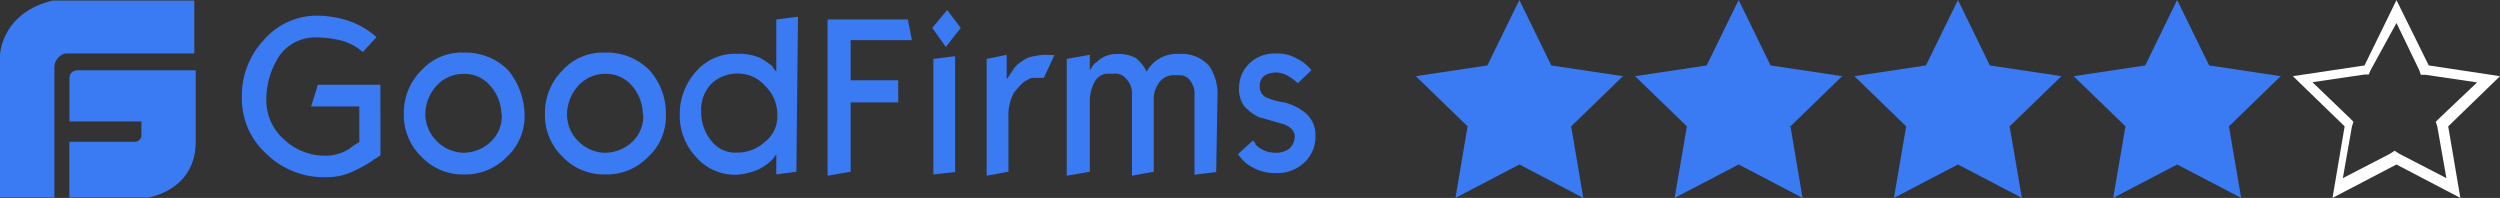
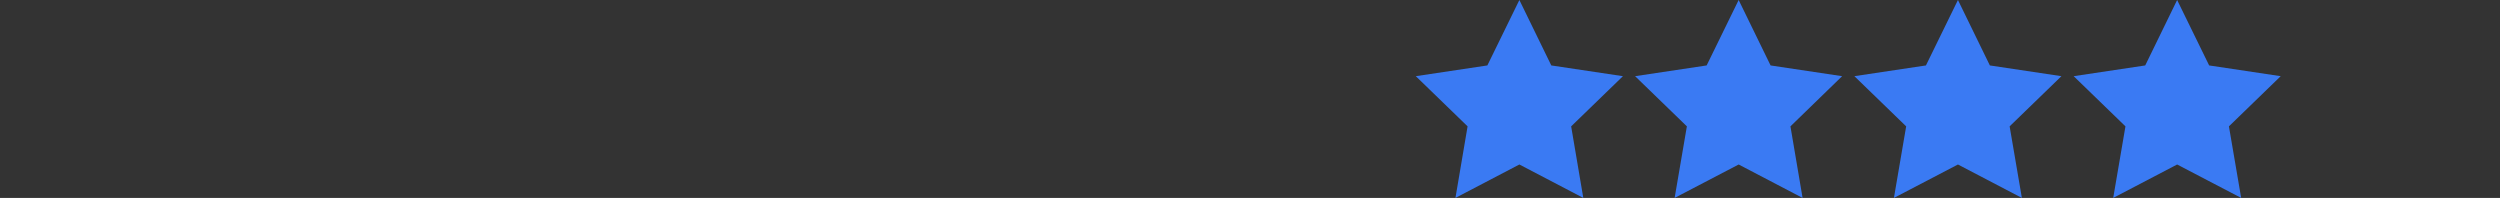
<svg xmlns="http://www.w3.org/2000/svg" width="249.1" height="19.72" viewBox="0 0 249.1 19.72">
  <rect x="0" y="0" width="249.1" height="19.72" fill="#333333" stroke="none" />
  <defs>
    <style>.cls-1{fill:#3a7af3;}.cls-2{fill:#fff;}</style>
  </defs>
  <g id="Layer_2" data-name="Layer 2">
    <g id="_1170px_grid" data-name="1170px grid">
-       <path id="Shape" class="cls-1" d="M8,7s-1.08-.13-1.08.81V12.1h7.17v1.35a.66.66,0,0,1-.67.68H6.91v5.55h7.85S19.5,19,19.5,14.13V7ZM19.36.05H5.28C.14,1.26,0,5.46,0,5.46V19.68H5.42v-13A1.44,1.44,0,0,1,6.5,5.33H19.36V.05ZM37.91,15.48c-.4.27-.67.41-.81.54a14.36,14.36,0,0,1-2,1.09,5.82,5.82,0,0,1-2.44.54,8.17,8.17,0,0,1-6.09-2.3A7.37,7.37,0,0,1,24.1,9.66,8.1,8.1,0,0,1,26.27,4a7,7,0,0,1,5.41-2.44,10.14,10.14,0,0,1,2.71.41A7.94,7.94,0,0,1,37.51,3.7L36.15,5.19A5.3,5.3,0,0,0,33.85,4a11.09,11.09,0,0,0-2.3-.27,4.37,4.37,0,0,0-3.66,1.76,7.85,7.85,0,0,0-1.35,4.33,5.16,5.16,0,0,0,1.76,4.07,5.93,5.93,0,0,0,4.33,1.62,4.47,4.47,0,0,0,2.17-.68,6.29,6.29,0,0,1,1-.67V10.61H31l.67-2.17h6.23Zm14.36-4.06a5.48,5.48,0,0,1-1.76,4.2,5.73,5.73,0,0,1-4.34,1.76A5.6,5.6,0,0,1,42,15.62a5.73,5.73,0,0,1-1.76-4.34A5.92,5.92,0,0,1,42,7a5.41,5.41,0,0,1,4.19-1.76A6,6,0,0,1,50.64,7,7.2,7.2,0,0,1,52.27,11.42Zm-2.31,0a4.34,4.34,0,0,0-1.08-2.84,3.39,3.39,0,0,0-2.71-1.22,3.6,3.6,0,0,0-2.71,1.22,4.33,4.33,0,0,0-1.08,2.7A3.81,3.81,0,0,0,43.46,14a3.9,3.9,0,0,0,2.71,1.22,4,4,0,0,0,2.71-1.08A3.5,3.5,0,0,0,50,11.42Zm16.39,0a5.45,5.45,0,0,1-1.76,4.2,5.72,5.72,0,0,1-4.34,1.76,5.62,5.62,0,0,1-4.19-1.76,5.73,5.73,0,0,1-1.76-4.34A5.92,5.92,0,0,1,56.06,7a5.41,5.41,0,0,1,4.19-1.76A6,6,0,0,1,64.72,7,6.47,6.47,0,0,1,66.35,11.42Zm-2.3,0A4.35,4.35,0,0,0,63,8.58a3.37,3.37,0,0,0-2.71-1.22,3.57,3.57,0,0,0-2.7,1.22,4.28,4.28,0,0,0-1.09,2.7A3.77,3.77,0,0,0,57.55,14a3.86,3.86,0,0,0,2.7,1.22A4,4,0,0,0,63,14.13a3.48,3.48,0,0,0,1.09-2.71Zm15.3,5.69-2,.27v-2l-.41.54a5.28,5.28,0,0,1-1.35.95,6.41,6.41,0,0,1-2.17.54,5.13,5.13,0,0,1-4.06-1.76,6,6,0,0,1-1.63-4.2,6.33,6.33,0,0,1,1.63-4.33,5.13,5.13,0,0,1,4.06-1.76,5.4,5.4,0,0,1,2.3.4,9.92,9.92,0,0,1,1.22.81,1.86,1.86,0,0,0,.41.55V1.94l2.16-.27Zm-1.9-5.56a3.94,3.94,0,0,0-1.22-3,3.57,3.57,0,0,0-2.71-1.22,3.74,3.74,0,0,0-2.7,1.08,3.69,3.69,0,0,0-.95,2.71,4.46,4.46,0,0,0,1.08,3,3,3,0,0,0,2.57,1.08,4,4,0,0,0,2.71-1.08,3.13,3.13,0,0,0,1.22-2.58ZM90.86,4h-6.1V8H89.5V10.2H84.76v6.91l-2.3.4V1.94h8Zm4.87-1.22-1.49,1.9-1.35-1.9L94.38,1Zm-.54,14.36L93,17.38V5.87l2.17-.27V17.11Zm9.88-11.65L104,7.76h-1.08c-.27,0-.41.14-.68.27s-.81.68-1.22,1.22a4.71,4.71,0,0,0-.54,2.44v5.42l-2.17.4V5.87l2-.41V7.9l.82-1.22a4.69,4.69,0,0,1,1.35-.95A8.24,8.24,0,0,1,104,5.46Zm16.12,11.65-2.17.27V9.52a2.17,2.17,0,0,0-.54-1.62c-.41-.41-.68-.41-1.36-.41a1.84,1.84,0,0,0-1.76.95,2.62,2.62,0,0,0-.4,1.35v7.32l-2.17.4v-8a2.13,2.13,0,0,0-.54-1.62,1.42,1.42,0,0,0-1.35-.54h-.27A1.54,1.54,0,0,0,109,8.3a4,4,0,0,0-.41,1.9v6.91l-2.3.4V5.87l2.3-.41V7c.28-.41.41-.68.68-.81a2.76,2.76,0,0,1,2-.81,3.63,3.63,0,0,1,1.9.4,3.92,3.92,0,0,1,1.08,1.36,3.39,3.39,0,0,1,3.25-1.76,3.61,3.61,0,0,1,3,1.21,5.05,5.05,0,0,1,.81,3.12l-.13,7.45Zm9.88-3.52A3.46,3.46,0,0,1,130,16.16a3.88,3.88,0,0,1-2.85,1.08,4.42,4.42,0,0,1-2.3-.54,3.74,3.74,0,0,1-1.49-1.35L124.84,14c.14.14.27.27.27.41a2.77,2.77,0,0,0,2,.81,2.24,2.24,0,0,0,1.36-.41,1.7,1.7,0,0,0,.54-1.21c0-.55-.41-.95-1.08-1.22-1.49-.41-2.3-.68-2.44-.68A4.81,4.81,0,0,1,124,10.61a2.86,2.86,0,0,1-.54-1.9,3.38,3.38,0,0,1,1.08-2.44,3.61,3.61,0,0,1,2.57-.94,3.94,3.94,0,0,1,2.17.54A3.9,3.9,0,0,1,130.67,7L129.31,8.3a3.16,3.16,0,0,0-.68-.54,2.55,2.55,0,0,0-1.49-.54,2.64,2.64,0,0,0-1.08.27,1.25,1.25,0,0,0-.54,1.09,1.24,1.24,0,0,0,.54,1.08,6.6,6.6,0,0,0,1.9.54,5.36,5.36,0,0,1,2.3,1.22A2.87,2.87,0,0,1,131.07,13.59Z" />
      <polygon class="cls-1" points="151.39 0 154.57 6.52 161.71 7.59 156.55 12.59 157.76 19.72 151.39 16.39 145.02 19.72 146.23 12.59 141.07 7.59 148.2 6.52 151.39 0" />
      <polygon class="cls-1" points="173.24 0 176.42 6.52 183.55 7.59 178.4 12.59 179.61 19.72 173.24 16.39 166.86 19.72 168.08 12.59 162.92 7.59 170.05 6.52 173.24 0" />
      <polygon class="cls-1" points="195.09 0 198.27 6.52 205.4 7.59 200.24 12.59 201.46 19.72 195.09 16.39 188.71 19.72 189.93 12.59 184.77 7.59 191.9 6.52 195.09 0" />
      <polygon class="cls-1" points="216.93 0 220.12 6.52 227.25 7.59 222.09 12.59 223.31 19.72 216.93 16.39 210.56 19.72 211.78 12.59 206.62 7.59 213.75 6.52 216.93 0" />
-       <path class="cls-2" d="M238.78,2.28,241.06,7l.15.45h.45l5.16.76L243,11.83l-.3.31.15.45.91,5.16-4.7-2.43-.46-.3-.46.3-4.7,2.43.91-5.16.15-.45-.3-.31-3.79-3.64,5.16-.76h.45L236.2,7l2.58-4.7m0-2.28L235.6,6.52l-7.14,1.07,5.16,5-1.21,7.13,6.37-3.33,6.37,3.33-1.21-7.13,5.16-5L242,6.52,238.78,0Z" />
    </g>
  </g>
</svg>